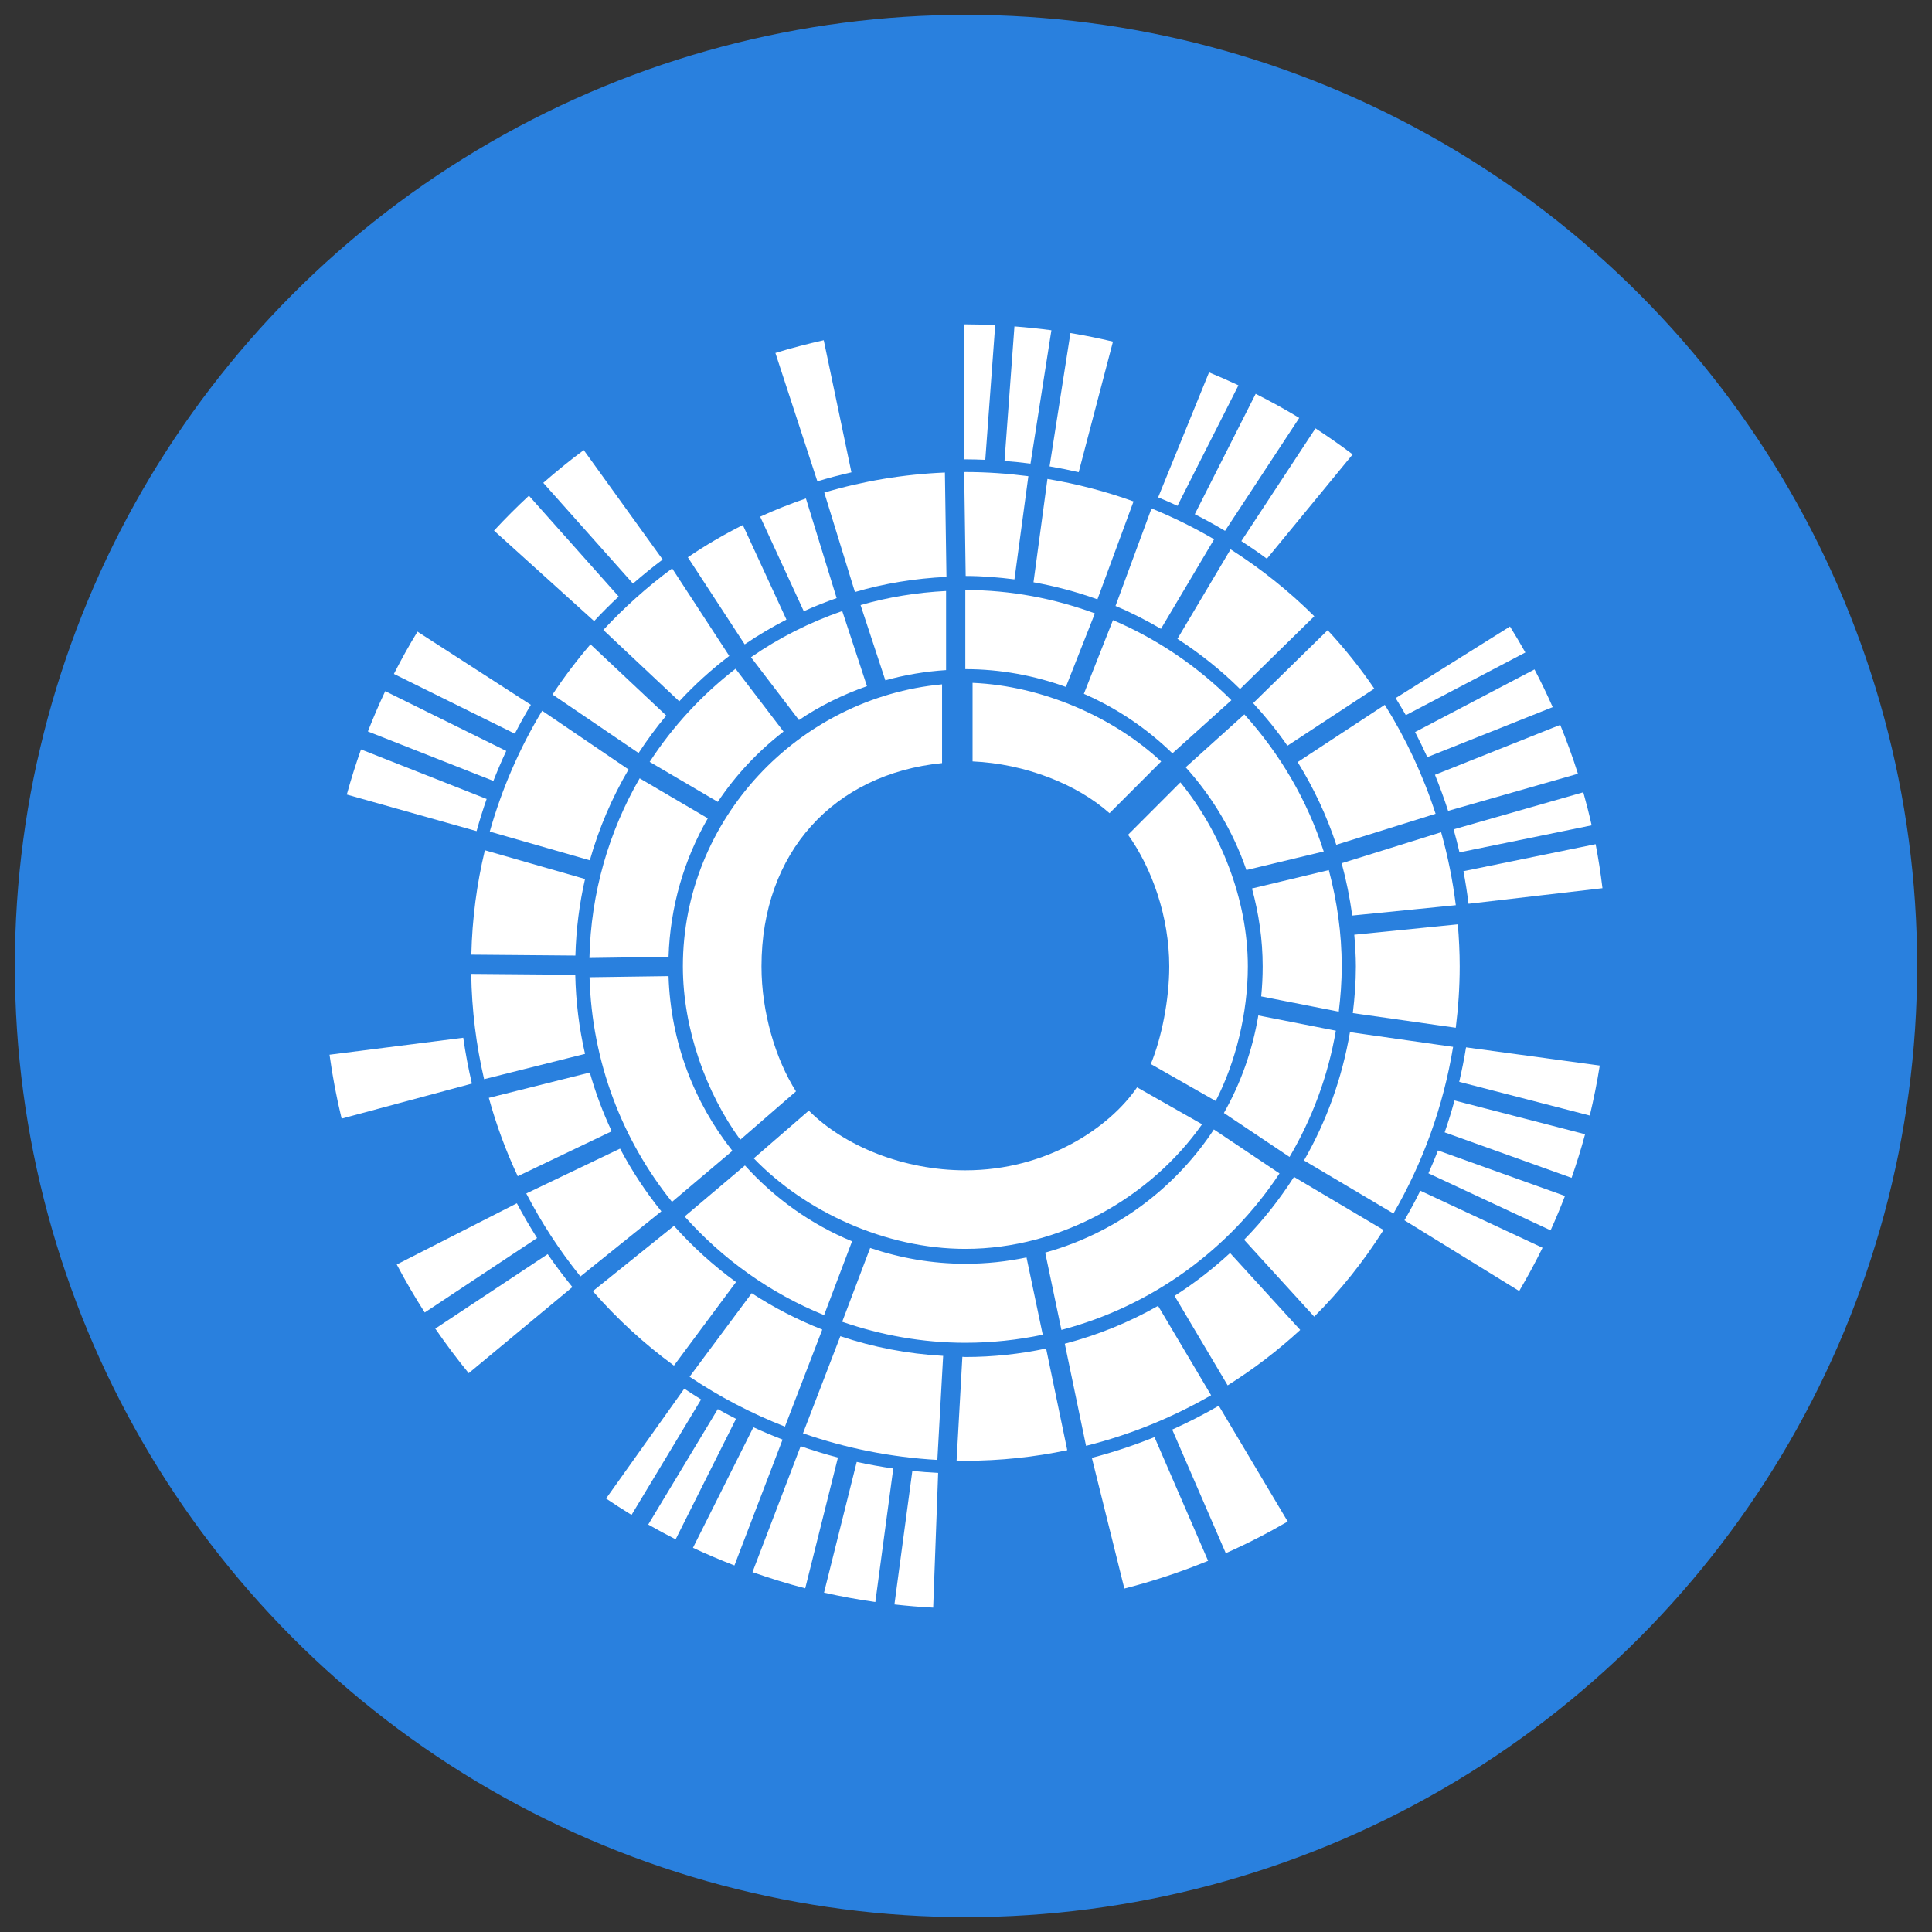
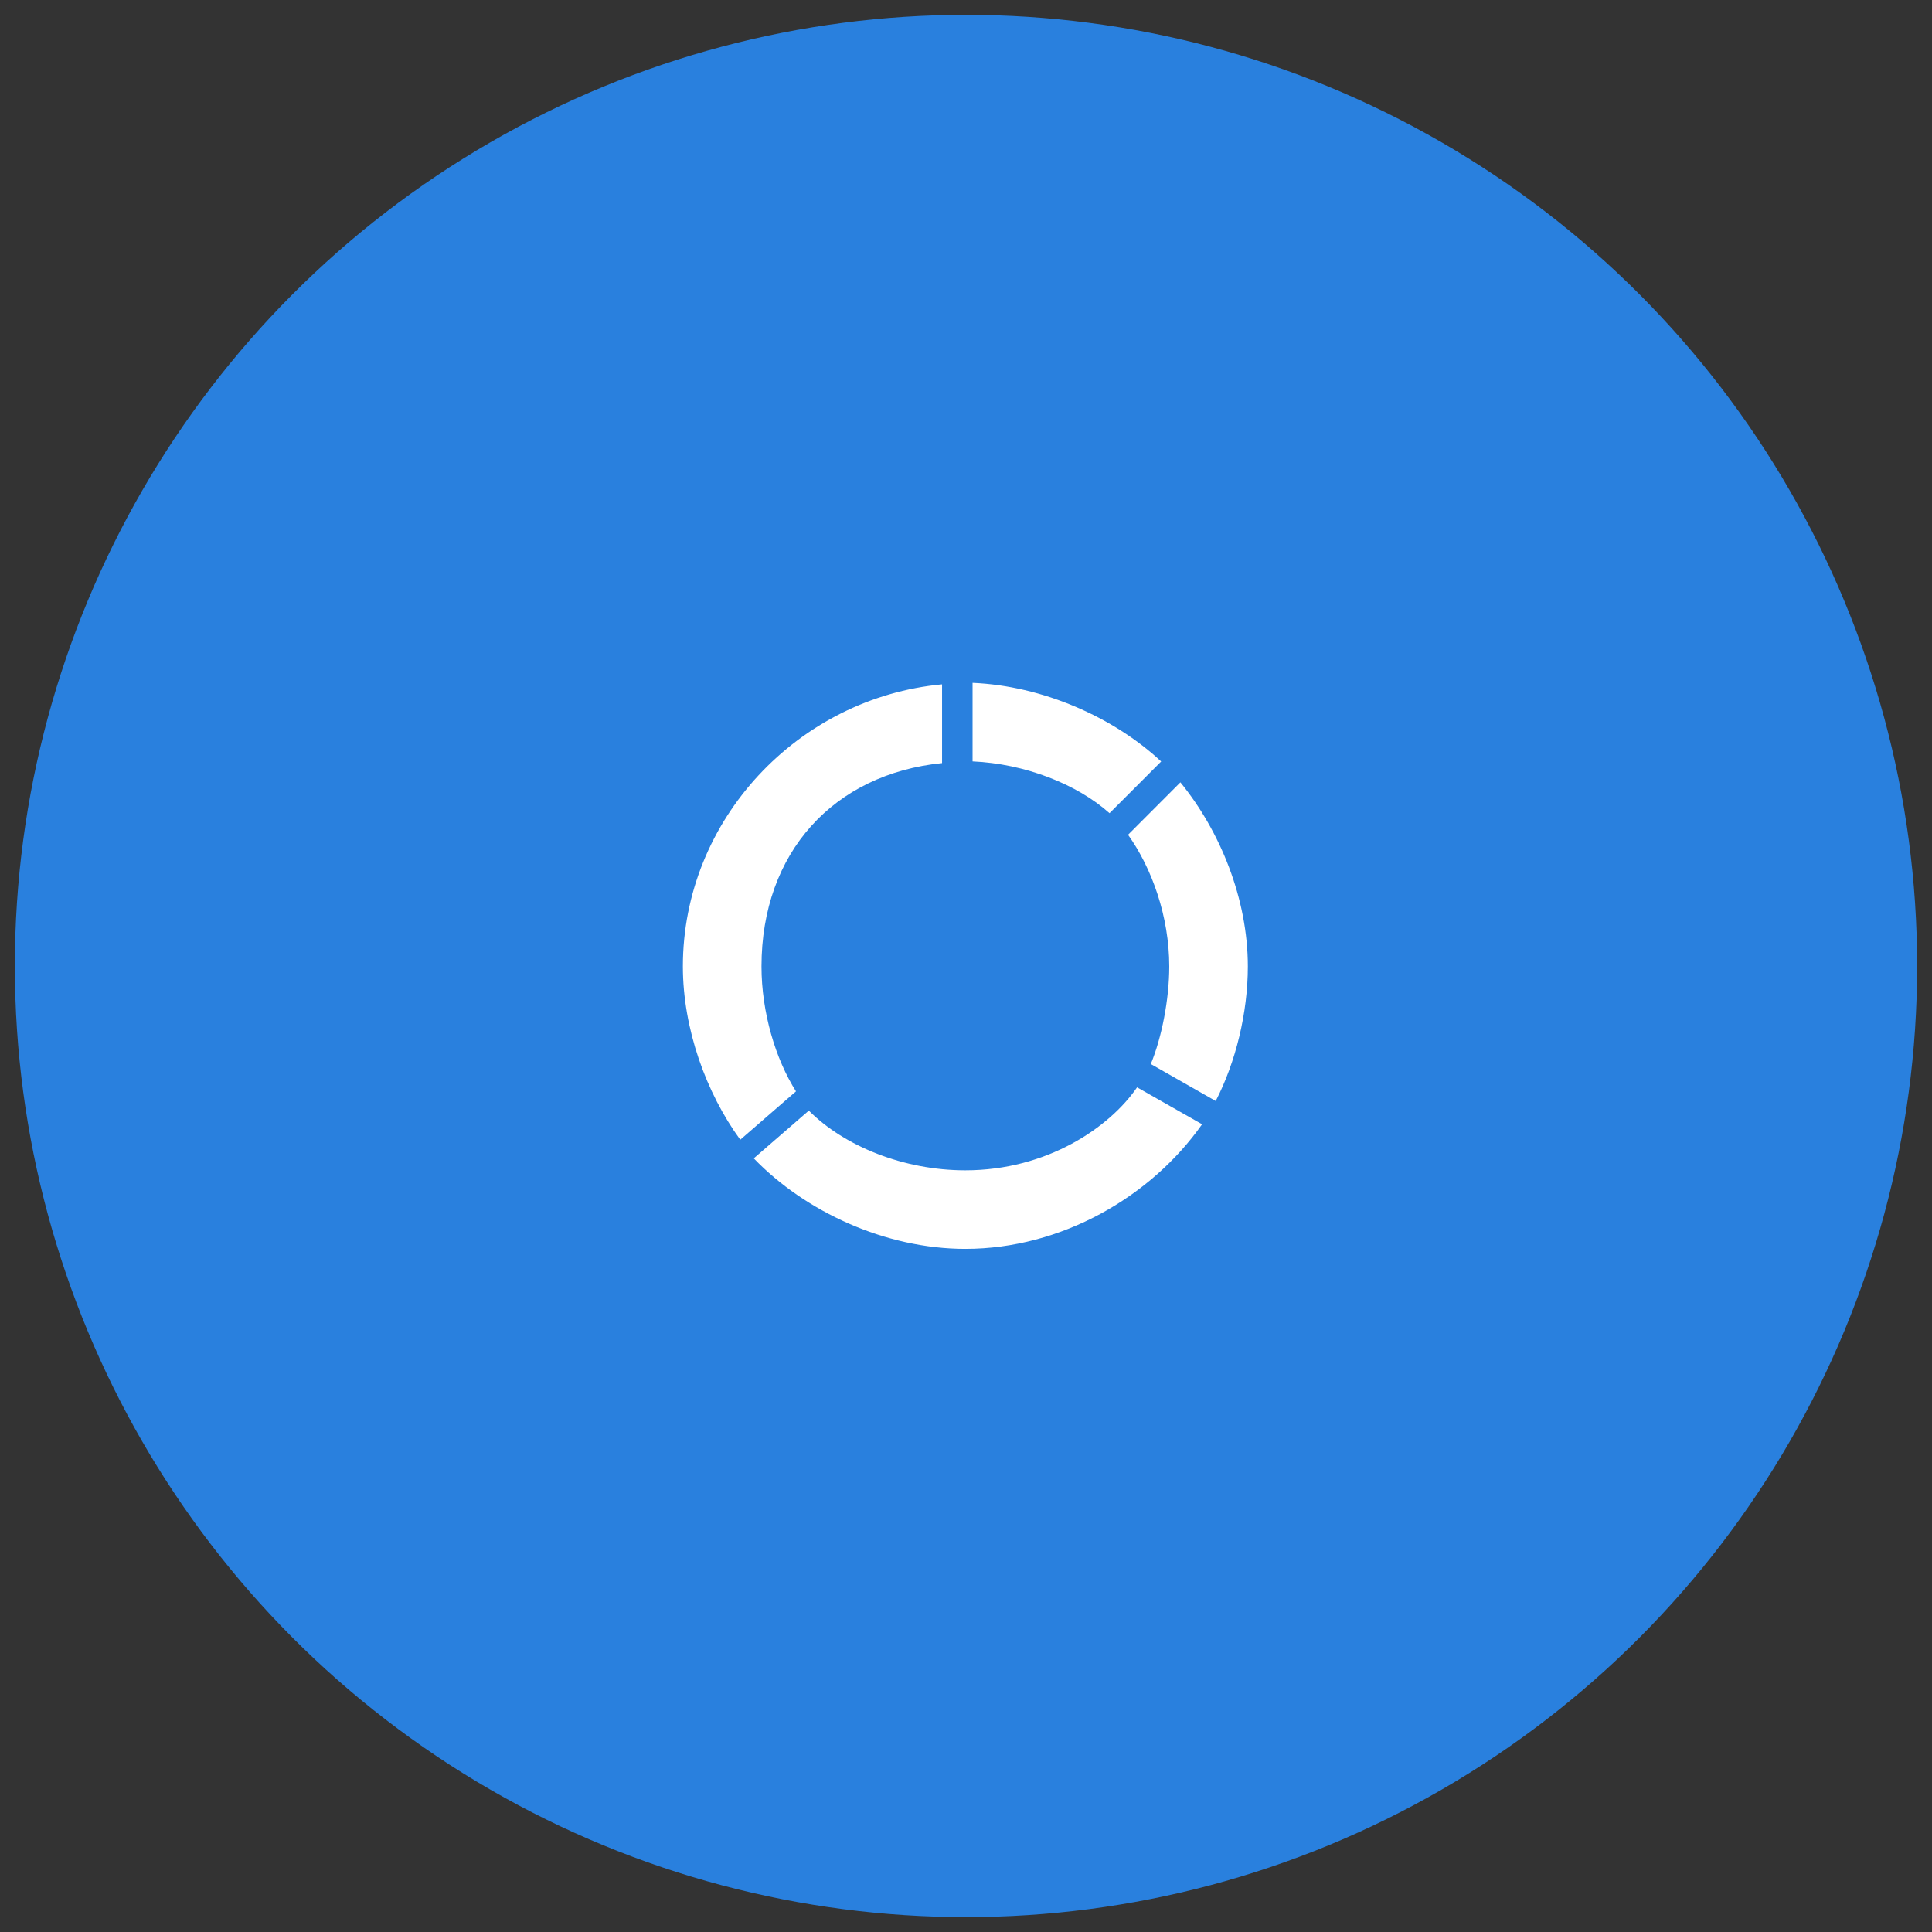
<svg xmlns="http://www.w3.org/2000/svg" version="1.1" id="Layer_1" x="0px" y="0px" width="130px" height="130px" viewBox="0 0 130 130" enable-background="new 0 0 130 130" xml:space="preserve">
  <rect x="0" y="0" width="130" height="130" fill="#333333" stroke="none" />
  <g>
    <circle fill="#2980DE" cx="65" cy="64.999" r="64" />
    <g>
      <g>
        <path fill="#FFFFFF" d="M79.426,52.643l-3.522,3.527c1.606,2.247,2.772,5.504,2.772,8.86c0,2.227-0.51,4.8-1.242,6.566     l4.368,2.488c1.343-2.604,2.162-5.927,2.162-9.057C83.964,60.475,82.097,55.916,79.426,52.643z M78.132,51.24     c-3.212-2.996-8.001-5.095-12.69-5.292v5.286c3.518,0.154,7.021,1.524,9.215,3.484L78.132,51.24z M51.239,65.03     c0-7.68,4.875-12.954,12.15-13.682v-5.3c-9.66,0.902-17.44,9.084-17.44,18.979c0,4.188,1.566,8.517,3.862,11.662l3.749-3.254     C52.187,71.274,51.239,68.117,51.239,65.03z M64.957,78.748c-4.149,0-8.139-1.619-10.533-4.017l-3.705,3.212     c3.458,3.589,8.863,6.091,14.238,6.091c6.438,0,12.489-3.488,15.928-8.385l-4.374-2.485     C74.673,75.846,70.471,78.748,64.957,78.748z" />
      </g>
      <g>
-         <path fill="#FFFFFF" d="M58.336,46.17l-1.663-5.055c-2.201,0.763-4.264,1.805-6.141,3.109l3.228,4.226     C55.164,47.499,56.708,46.742,58.336,46.17z M63.659,45.089v-5.323c-1.985,0.102-3.914,0.416-5.753,0.949l1.667,5.063     C60.886,45.412,62.252,45.179,63.659,45.089z M47.627,55.064l-4.586-2.692c-2.064,3.572-3.282,7.688-3.38,12.088l5.324-0.076     C45.092,60.996,46.036,57.825,47.627,55.064z M78.889,50.69l3.97-3.575c-2.27-2.271-4.973-4.108-7.97-5.389l-1.958,4.96     C75.158,47.655,77.172,49.02,78.889,50.69z M44.984,65.681l-5.316,0.075c0.164,5.716,2.205,10.954,5.549,15.116l4.065-3.435     C46.704,74.184,45.126,70.117,44.984,65.681z M83.867,58.543l5.203-1.249c-1.108-3.463-2.957-6.587-5.339-9.224l-3.95,3.559     C81.577,53.616,82.979,55.958,83.867,58.543z M89.414,58.546l-5.171,1.238c0.456,1.675,0.72,3.428,0.72,5.247     c0,0.679-0.034,1.352-0.101,2.014l5.221,1.028c0.12-1,0.199-2.014,0.199-3.046C90.282,62.782,89.962,60.618,89.414,58.546z      M64.957,85.036c-2.244,0-4.393-0.386-6.406-1.065l-1.881,4.967c2.6,0.901,5.381,1.415,8.288,1.415     c1.785,0,3.526-0.19,5.206-0.542l-1.093-5.201C67.743,84.888,66.368,85.036,64.957,85.036z M70.329,84.285l1.091,5.203     c6.094-1.607,11.293-5.407,14.676-10.53l-4.417-2.959C79.43,79.421,75.658,82.802,70.329,84.285z M50.125,78.422l-4.058,3.432     c2.564,2.875,5.757,5.166,9.384,6.637l1.882-4.966C54.556,82.38,52.107,80.617,50.125,78.422z M71.721,46.221l1.951-4.948     c-2.722-1-5.646-1.572-8.715-1.572c-0.001,0-0.001,0-0.003,0v5.324c0.002,0,0.002,0,0.003,0     C67.336,45.025,69.605,45.46,71.721,46.221z M52.722,49.225L49.495,45c-2.26,1.749-4.218,3.862-5.78,6.266l4.584,2.69     C49.506,52.146,51.008,50.554,52.722,49.225z M82.353,74.89l4.418,2.958c1.518-2.577,2.589-5.438,3.116-8.495l-5.217-1.026     C84.277,70.679,83.487,72.891,82.353,74.89z" />
-       </g>
+         </g>
      <g>
-         <path fill="#FFFFFF" d="M50.581,87.015l-4.18,5.622c1.996,1.343,4.146,2.467,6.415,3.358l2.513-6.531     C53.655,88.804,52.066,87.985,50.581,87.015z M41.722,77.288l-6.31,3.018c1.03,1.987,2.25,3.854,3.643,5.583l5.445-4.382     C43.446,80.198,42.514,78.787,41.722,77.288z M39.687,72.168l-6.795,1.704c0.503,1.825,1.154,3.589,1.946,5.273l6.323-3.024     C40.568,74.854,40.072,73.537,39.687,72.168z M55.464,33.144l2.063,6.692c1.964-0.578,4.03-0.915,6.158-1.019l-0.105-7.021     C60.772,31.913,58.053,32.375,55.464,33.144z M38.708,65.589l-7.001-0.059c0.037,2.437,0.336,4.806,0.867,7.085l6.791-1.703     C38.971,69.197,38.746,67.415,38.708,65.589z M90.986,61.606l6.972-0.697c-0.208-1.679-0.541-3.319-0.987-4.91l-6.694,2.087     C90.59,59.231,90.828,60.405,90.986,61.606z M54.031,96.445c2.857,0.993,5.889,1.611,9.041,1.79l0.39-7.001     c-2.406-0.136-4.726-0.585-6.916-1.325L54.031,96.445z M56.297,40.246l-2.068-6.706c-1.051,0.359-2.079,0.768-3.079,1.225     l2.935,6.364C54.805,40.801,55.543,40.508,56.297,40.246z M83.712,83.421l4.718,5.174c1.765-1.759,3.326-3.716,4.663-5.832     l-6.023-3.571C86.094,80.715,84.974,82.135,83.712,83.421z M52.918,41.691l-2.935-6.364c-1.281,0.646-2.52,1.367-3.7,2.171     l3.827,5.86C51.006,42.743,51.948,42.193,52.918,41.691z M39.366,59.146l-6.739-1.934c-0.546,2.261-0.856,4.611-0.912,7.025     l7.002,0.059C38.765,62.529,38.985,60.807,39.366,59.146z M42.294,51.777l-5.813-3.952c-1.52,2.512-2.708,5.243-3.526,8.132     l6.733,1.931C40.301,55.723,41.181,53.676,42.294,51.777z M44.832,48.149l-5.1-4.794c-0.919,1.072-1.773,2.197-2.553,3.379     l5.789,3.935C43.542,49.792,44.161,48.949,44.832,48.149z M89.916,56.843l6.682-2.085c-0.844-2.598-1.996-5.056-3.418-7.331     l-5.863,3.852C88.387,53.012,89.269,54.873,89.916,56.843z M87.743,78.085l6.019,3.568c1.97-3.402,3.354-7.185,4.014-11.213     l-6.94-0.989C90.309,72.548,89.251,75.458,87.743,78.085z M86.626,50.18l5.848-3.842c-0.946-1.393-1.996-2.704-3.139-3.935     l-5.012,4.91C85.15,48.219,85.932,49.167,86.626,50.18z M98.094,62.196l-6.967,0.699c0.057,0.707,0.107,1.414,0.107,2.135     c0,1.066-0.081,2.109-0.206,3.14l6.928,0.985c0.168-1.354,0.264-2.73,0.264-4.129C98.22,64.072,98.172,63.131,98.094,62.196z      M49.071,44.136l-3.843-5.889c-1.671,1.234-3.22,2.623-4.631,4.14l5.109,4.803C46.736,46.077,47.861,45.057,49.071,44.136z      M45.352,82.485l-5.462,4.394c1.626,1.863,3.456,3.547,5.458,5.01l4.177-5.622C48,85.157,46.603,83.89,45.352,82.485z      M64.957,91.31c-0.069,0-0.134-0.012-0.202-0.012l-0.388,6.978c0.196,0.005,0.393,0.016,0.59,0.016     c2.351,0,4.642-0.247,6.856-0.712l-1.423-6.84C68.637,91.109,66.82,91.31,64.957,91.31z M68.26,38.984l0.936-6.942     c-1.39-0.178-2.802-0.28-4.238-0.28c-0.028,0-0.054,0.003-0.081,0.003l0.101,6.99C66.092,38.756,67.182,38.847,68.26,38.984z      M78.118,42.312l3.577-6.025c-1.348-0.788-2.753-1.482-4.212-2.077l-2.423,6.564C76.121,41.215,77.135,41.741,78.118,42.312z      M83.44,46.363l4.996-4.897c-1.703-1.697-3.596-3.206-5.632-4.504l-3.578,6.024C80.746,43.969,82.161,45.095,83.44,46.363z      M71.646,90.417l1.431,6.87c2.988-0.747,5.811-1.906,8.415-3.403l-3.568-6.015C75.974,88.979,73.869,89.834,71.646,90.417z      M79.033,87.197l3.573,6.021c1.743-1.094,3.378-2.341,4.883-3.729l-4.721-5.177C81.612,85.381,80.367,86.346,79.033,87.197z      M76.273,33.74c-1.858-0.673-3.796-1.179-5.794-1.513l-0.938,6.953c1.481,0.262,2.917,0.65,4.302,1.147L76.273,33.74z" />
-       </g>
-       <path fill="#FFFFFF" d="M34.778,80.967l-8.081,4.118c0.582,1.107,1.21,2.183,1.883,3.23l7.559-5.011    C35.657,82.544,35.201,81.766,34.778,80.967z M31.172,69.827l-8.999,1.142c0.2,1.459,0.472,2.893,0.815,4.3l8.765-2.357    C31.515,71.899,31.319,70.871,31.172,69.827z M35.72,47.425l-7.628-4.923c-0.568,0.923-1.092,1.876-1.588,2.845l8.137,4.021    C34.982,48.708,35.339,48.06,35.72,47.425z M34.064,50.529l-8.142-4.022c-0.422,0.886-0.807,1.793-1.167,2.711l8.443,3.328    C33.467,51.864,33.754,51.19,34.064,50.529z M55.447,107.165c1.136,0.254,2.285,0.466,3.453,0.631l1.206-8.983    c-0.83-0.119-1.65-0.269-2.459-0.444L55.447,107.165z M53.874,97.312l-3.241,8.473c1.162,0.409,2.344,0.778,3.549,1.088    l2.201-8.798C55.532,97.854,54.697,97.594,53.874,97.312z M46.044,93.439l-5.263,7.394c0.562,0.382,1.135,0.748,1.714,1.102    l4.681-7.768C46.794,93.932,46.417,93.688,46.044,93.439z M60.184,107.959c0.863,0.095,1.731,0.171,2.608,0.214l0.334-9.062    c-0.583-0.031-1.161-0.077-1.737-0.136L60.184,107.959z M50.693,96.036l-4.065,8.111c0.912,0.428,1.844,0.823,2.79,1.188    l3.24-8.468C51.992,96.61,51.337,96.334,50.693,96.036z M48.298,94.816l-4.68,7.767c0.606,0.346,1.221,0.678,1.845,0.994    l4.062-8.106C49.11,95.261,48.703,95.043,48.298,94.816z M36.852,84.388L29.29,89.4c0.708,1.031,1.456,2.032,2.248,2.999    l6.978-5.795C37.931,85.89,37.377,85.149,36.852,84.388z M32.746,53.761l-8.454-3.334c-0.356,0.995-0.671,2.008-0.957,3.037    l8.733,2.461C32.272,55.193,32.496,54.471,32.746,53.761z M41.629,40.137l-6.039-6.784c-0.811,0.753-1.596,1.537-2.348,2.351    l6.735,6.087C40.509,41.22,41.06,40.67,41.629,40.137z M44.589,37.65l-5.309-7.363c-0.94,0.694-1.844,1.435-2.724,2.202    l6.036,6.779C43.238,38.708,43.9,38.163,44.589,37.65z M57.291,31.783l-1.863-8.89c-1.1,0.248-2.188,0.527-3.253,0.857    l2.824,8.638C55.751,32.158,56.518,31.959,57.291,31.783z M97.208,76.194l8.539,3.061c0.337-0.962,0.641-1.941,0.909-2.936    l-8.785-2.27C97.673,74.776,97.451,75.491,97.208,76.194z M78.875,96.194l3.605,8.317c1.434-0.636,2.823-1.349,4.168-2.131    l-4.639-7.79C80.996,95.177,79.95,95.713,78.875,96.194z M73.468,98.093l2.187,8.797c1.936-0.491,3.815-1.123,5.636-1.866    l-3.609-8.322C76.316,97.249,74.913,97.722,73.468,98.093z M72.583,31.772l2.306-8.785c-0.943-0.224-1.897-0.417-2.862-0.576    l-1.405,8.971C71.281,31.494,71.935,31.624,72.583,31.772z M70.746,22.223c-0.823-0.11-1.651-0.196-2.487-0.259l-0.668,9.055    c0.589,0.044,1.171,0.103,1.749,0.178L70.746,22.223z M66.298,30.941l0.667-9.065c-0.665-0.029-1.335-0.05-2.008-0.05    c-0.029,0-0.057,0.003-0.086,0.003v9.081c0.029,0,0.057-0.002,0.086-0.002C65.408,30.907,65.854,30.923,66.298,30.941z     M94.501,82.109l7.722,4.761c0.558-0.949,1.085-1.918,1.571-2.91l-8.225-3.84C95.237,80.797,94.877,81.458,94.501,82.109z     M96.115,78.95l8.22,3.837c0.345-0.761,0.667-1.532,0.967-2.314l-8.543-3.061C96.559,77.932,96.341,78.443,96.115,78.95z     M98.814,60.813l9.012-1.048c-0.121-0.998-0.271-1.987-0.461-2.963l-8.893,1.819C98.609,59.344,98.723,60.076,98.814,60.813z     M98.205,57.354l8.893-1.819c-0.167-0.75-0.356-1.49-0.562-2.224l-8.726,2.495C97.953,56.317,98.085,56.833,98.205,57.354z     M96.039,50.947l8.439-3.366c-0.382-0.861-0.789-1.707-1.225-2.538l-8.036,4.215C95.506,49.814,95.779,50.375,96.039,50.947z     M97.44,54.562l8.735-2.497c-0.351-1.119-0.754-2.213-1.192-3.29l-8.428,3.36C96.879,52.933,97.175,53.739,97.44,54.562z     M98.187,72.794l8.786,2.268c0.264-1.107,0.492-2.226,0.671-3.364l-8.997-1.225C98.521,71.257,98.364,72.028,98.187,72.794z     M82.43,35.719l4.993-7.597c-0.951-0.581-1.933-1.115-2.931-1.623L80.394,34.6C81.085,34.952,81.766,35.322,82.43,35.719z     M79.229,34.036l4.104-8.109c-0.65-0.307-1.312-0.597-1.979-0.871l-3.425,8.41C78.368,33.646,78.801,33.837,79.229,34.036z     M85.246,37.595l5.771-7.019c-0.812-0.615-1.648-1.197-2.501-1.753l-4.989,7.586C84.113,36.789,84.687,37.182,85.246,37.595z     M94.595,48.123l8.043-4.22c-0.332-0.591-0.677-1.173-1.035-1.747l-7.694,4.818C94.146,47.353,94.373,47.735,94.595,48.123z" />
+         </g>
    </g>
  </g>
</svg>